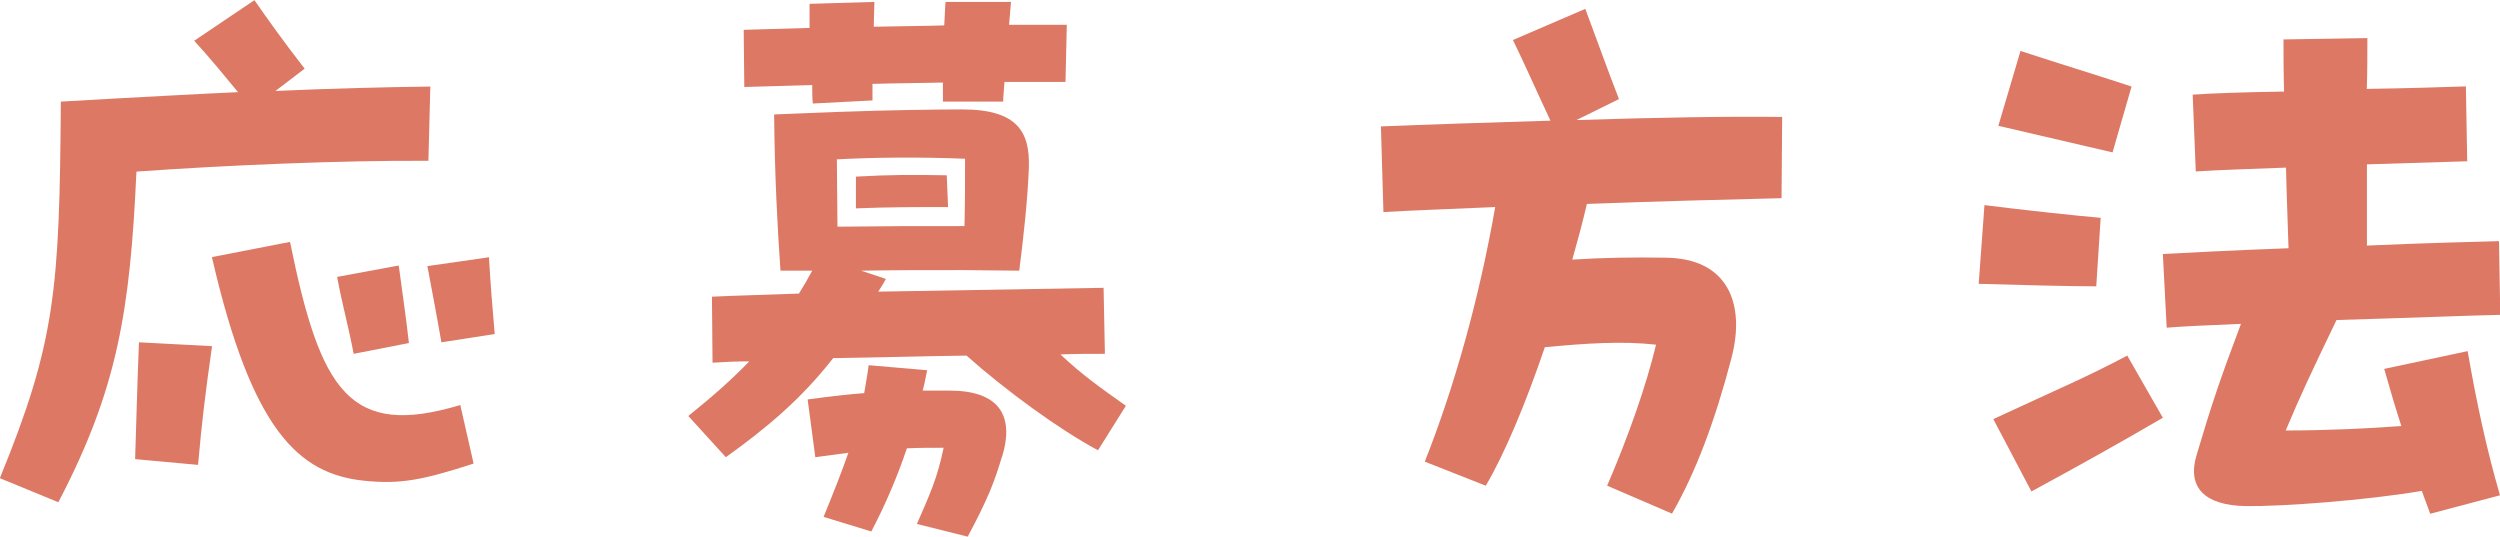
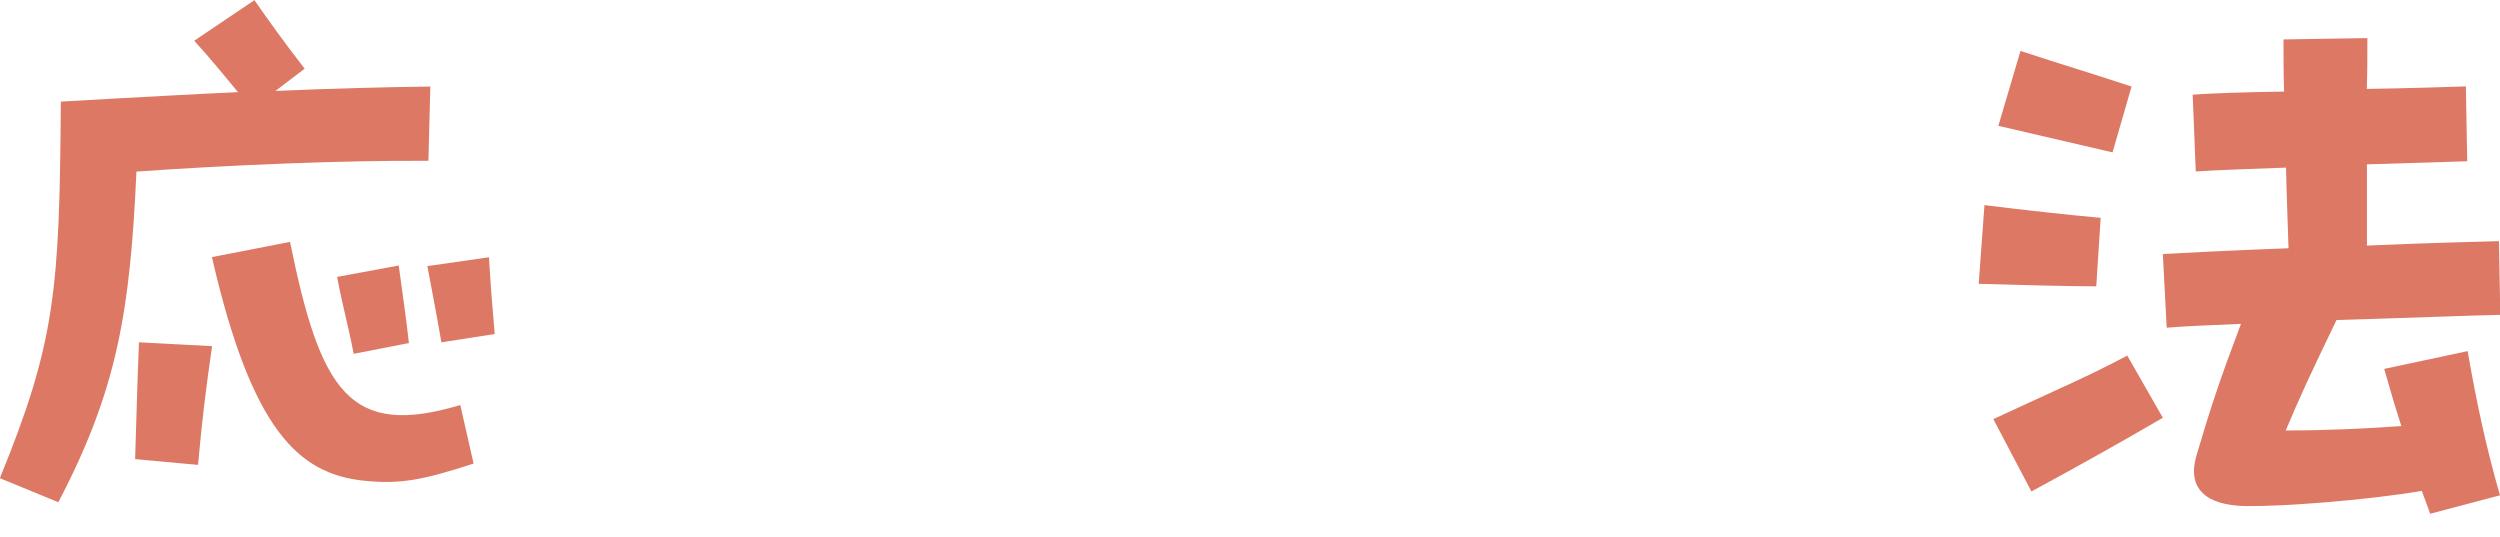
<svg xmlns="http://www.w3.org/2000/svg" id="_レイヤー_2" viewBox="0 0 169.29 36.33">
  <defs>
    <style>.cls-1{fill:#dc7864;}</style>
  </defs>
  <g id="_レイヤー_4">
    <path class="cls-1" d="M9.24,11.61c-.43,9.46-1.29,14.75-5.29,22.4l-3.96-1.63c3.78-9.24,4.04-12.77,4.13-25.5l3.7-.21c2.49-.13,5.38-.3,8.3-.43-.99-1.2-2.02-2.45-2.97-3.48l4.08-2.75c.86,1.25,2.06,2.92,3.4,4.64l-1.98,1.51c3.74-.17,7.44-.26,10.49-.3l-.13,5.03c-5.85-.04-13.76.3-19.78.73ZM9.42,23.18l4.94.26c-.47,3.27-.69,5.16-.95,8.04l-4.26-.39c.09-2.71.13-4.69.26-7.91ZM31.17,27.43l.9,3.96c-3.44,1.12-4.99,1.42-7.44,1.16-4.39-.47-7.57-3.36-10.28-15.14l5.29-1.03c2.06,10.15,4.04,13.29,11.52,11.05ZM22.83,18.75l4.17-.77c.26,1.98.47,3.27.69,5.25l-3.74.73c-.39-2.02-.77-3.31-1.12-5.2ZM28.94,18.02l4.17-.6c.13,2.19.21,3.05.39,5.2l-3.61.56c-.39-2.24-.56-3.05-.95-5.16Z" />
-     <path class="cls-1" d="M76.24,27.48l-1.89,3.01c-2.58-1.38-6.19-4-8.9-6.41-3.05.04-6.06.13-9.03.17-2.19,2.8-4.51,4.73-7.27,6.71l-2.54-2.79c1.72-1.38,3.01-2.54,4.13-3.7-.86,0-1.68.04-2.49.09l-.04-4.47c1.93-.09,3.91-.13,5.89-.21.3-.47.6-.99.9-1.55h-2.15c-.21-3.01-.39-6.49-.43-10.58l4.3-.17c3.57-.13,6.92-.17,8.43-.17,3.78,0,4.6,1.55,4.52,3.96-.09,2.19-.34,4.51-.65,6.96l-3.87-.04c-2.84,0-4.47,0-6.84.04l1.68.56c-.17.3-.34.6-.52.86l15.26-.26.09,4.47c-1.03,0-2.02,0-3.01.04,1.5,1.42,2.75,2.28,4.43,3.48ZM50.35,2.02l4.47-.13V.26l4.39-.13c0,.47-.04,1.07-.04,1.68,1.59-.04,3.22-.04,4.77-.09.04-.52.04-1.03.09-1.59h4.43l-.13,1.55h3.91l-.09,3.87h-4.13c-.04.56-.09,1.03-.09,1.33h-4.08v-1.29c-1.55.04-3.14.04-4.77.09v1.12l-4.04.21c-.04-.43-.04-.82-.04-1.25l-4.6.13-.04-3.87ZM67.85,30.92c-.52,1.72-.9,2.75-2.32,5.42l-3.44-.86c.9-2.06,1.38-3.1,1.81-5.16-.82,0-1.68,0-2.49.04-.65,1.93-1.46,3.83-2.41,5.63l-3.23-.99c.65-1.59,1.2-2.97,1.68-4.34-.77.09-1.5.21-2.24.3l-.52-3.91c1.63-.22,2.79-.35,3.83-.43.09-.6.22-1.2.3-1.89l3.96.34c-.09.47-.17.9-.3,1.38h1.81c3.31,0,4.43,1.63,3.57,4.47ZM56.67,10.79c0,1.63.04,3.22.04,4.56,3.31-.04,5.07-.04,8.6-.04.04-1.42.04-3.01.04-4.56-3.1-.13-6.23-.09-8.69.04ZM64.2,14.02c-2.15,0-4.04,0-6.24.09v-2.15c2.24-.13,3.83-.13,6.15-.09l.09,2.15Z" />
-     <path class="cls-1" d="M107.46,13.8c-.3,1.29-.64,2.54-.99,3.78,2.02-.13,4.13-.17,6.32-.13,4.17.04,5.42,3.05,4.47,6.75-1.12,4.3-2.45,7.83-4.04,10.58l-4.39-1.89c1.42-3.31,2.62-6.67,3.31-9.55-2.32-.26-4.73-.09-7.53.17-1.33,3.91-2.75,7.27-4,9.38l-4.13-1.63c1.98-4.99,3.66-10.92,4.77-17.24-2.79.13-5.38.21-7.57.34l-.17-5.8c3.14-.13,7.27-.26,11.48-.39-1.03-2.19-1.76-3.87-2.54-5.46l4.9-2.11c.69,1.85,1.59,4.34,2.28,6.11l-2.88,1.42c5.25-.17,10.45-.26,13.93-.21l-.04,5.5c-3.7.09-8.43.21-13.2.39Z" />
    <path class="cls-1" d="M141.94,19.39c-1.55,0-5.37-.09-7.95-.17l.39-5.33c2.71.34,5.93.69,7.87.86l-.3,4.64ZM144.05,24.08l2.41,4.21c-3.18,1.85-5.5,3.14-8.9,4.99l-2.58-4.9c4.34-2.02,6.32-2.84,9.07-4.3ZM143.06,10.32l-7.74-1.8,1.5-5.07c2.62.86,5.16,1.63,7.52,2.41l-1.29,4.47ZM167.1,23.78c.6,3.48,1.29,6.67,2.19,9.76l-4.73,1.25c-.17-.52-.39-1.03-.56-1.55-3.74.64-9.54,1.07-11.91,1.03-2.79-.04-4-1.25-3.35-3.44.99-3.35,1.63-5.25,3.01-8.9-2.19.09-4,.17-5.03.26l-.26-4.99c1.68-.09,4.94-.26,8.51-.39-.04-1.55-.13-3.48-.17-5.46-2.54.09-4.77.17-6.11.26l-.21-5.2c1.2-.09,3.53-.17,6.19-.21-.04-1.25-.04-2.45-.04-3.53l5.68-.09c0,1.12,0,2.28-.04,3.44,2.88-.04,5.42-.13,6.71-.17l.09,5.07-6.79.21v5.5c3.83-.17,7.35-.26,8.94-.3l.09,4.99c-1.98.04-6.54.22-11.09.35-1.72,3.57-2.45,5.12-3.44,7.48,2.75,0,5.5-.13,7.83-.3-.39-1.2-.77-2.49-1.16-3.87l5.68-1.21Z" />
  </g>
</svg>